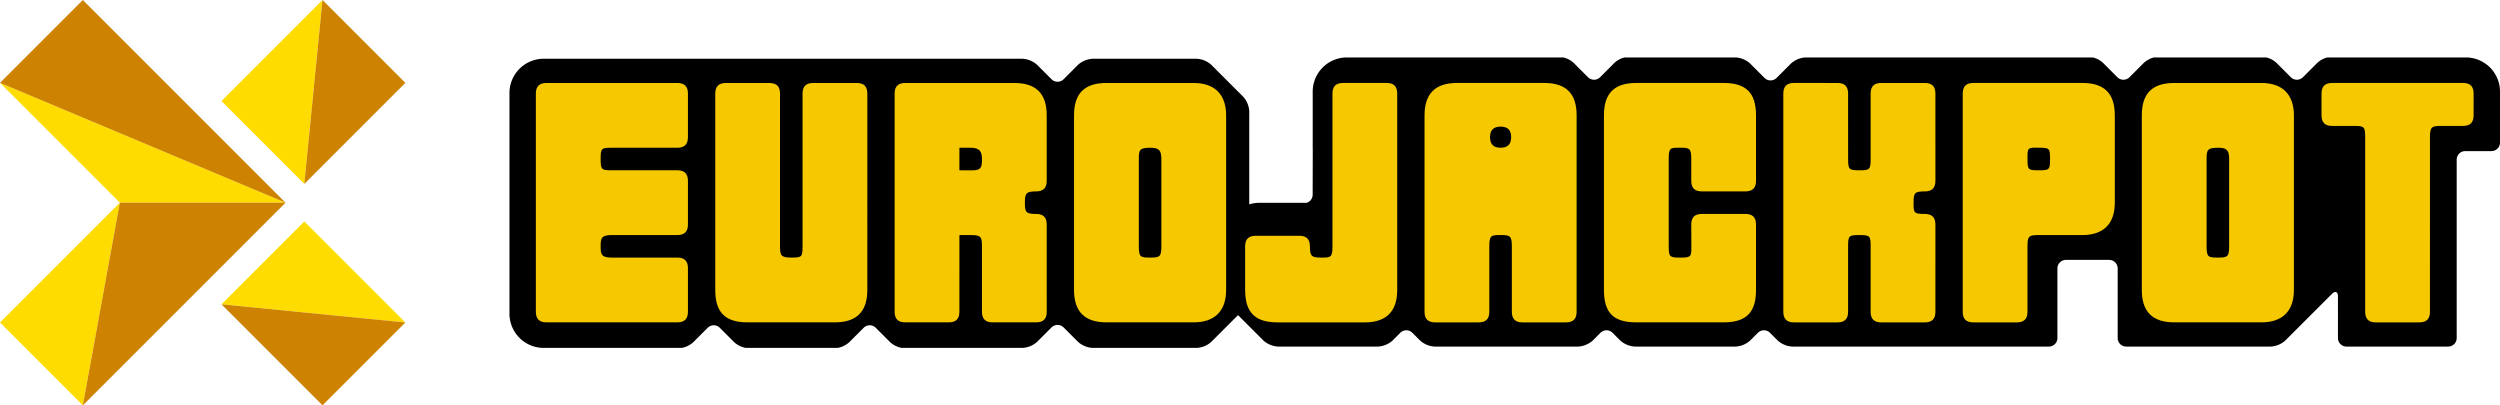
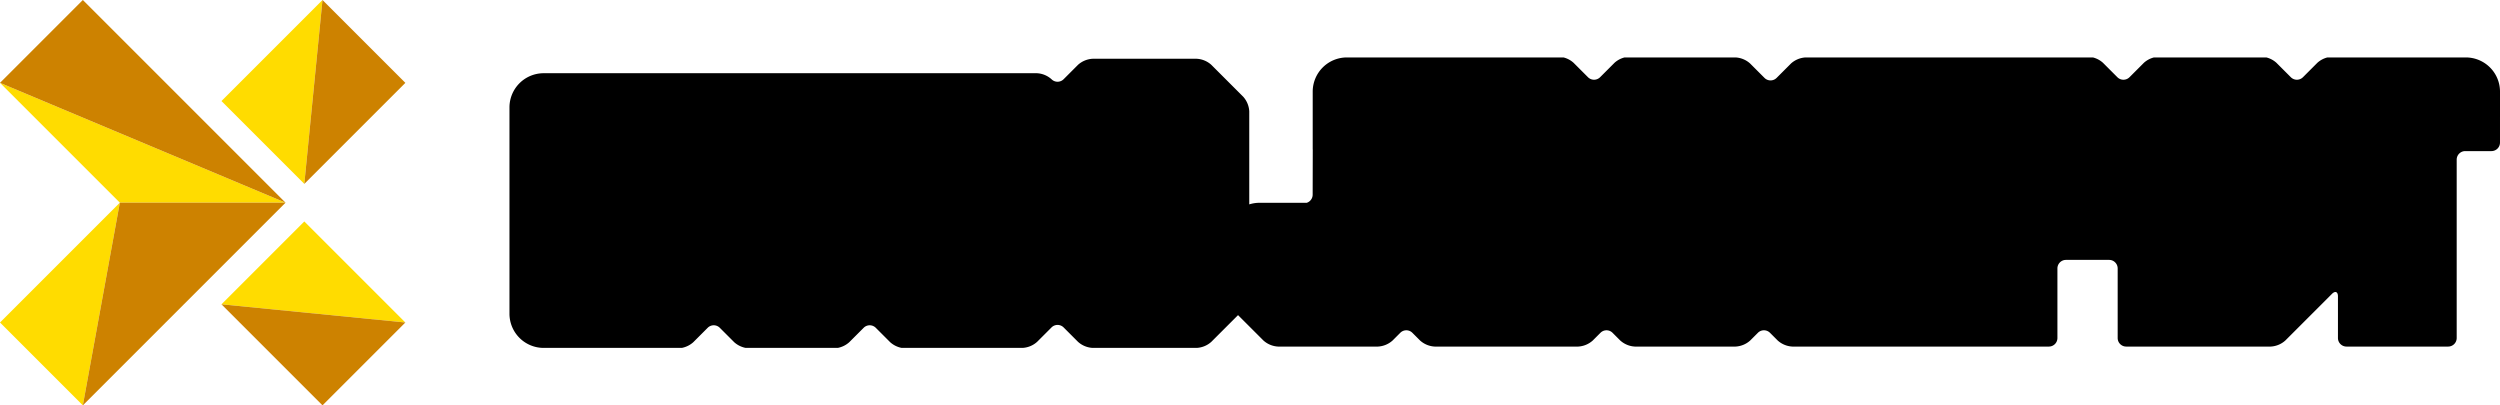
<svg xmlns="http://www.w3.org/2000/svg" viewBox="0 0 2158.618 350">
  <defs>
    <style>.a{fill:#f5c800;}.b{fill:#ffdc00;}.c{fill:#cd8200;}</style>
  </defs>
  <title>Asset 1</title>
-   <path d="M2129.169,49.593h-119.576a20.36,20.36,0,0,0-8.66,4.618l-12.48,12.485a7.394,7.394,0,0,1-10.417,0L1965.556,54.212a20.333,20.333,0,0,0-8.657-4.618h-97.077a20.384,20.384,0,0,0-8.666,4.618l-12.473,12.485a7.402,7.402,0,0,1-10.423,0l-12.473-12.485a20.346,20.346,0,0,0-8.66-4.618h-248.094a20.509,20.509,0,0,0-12.567,5.204l-12.477,12.486a7.392,7.392,0,0,1-10.42,0l-12.477-12.486a20.452,20.452,0,0,0-12.564-5.204h-95.809a20.359,20.359,0,0,0-8.66,4.618L1381.577,66.696a7.394,7.394,0,0,1-10.416,0L1358.684,54.212a20.327,20.327,0,0,0-8.66-4.618H1162.903a29.536,29.536,0,0,0-29.449,29.445v49.977h.05l-.091,39.113a7.371,7.371,0,0,1-5.116,6.976h-40.783a29.311,29.311,0,0,0-8.845,1.368v-80.363a20.502,20.502,0,0,0-5.2-12.569l-27.596-27.598a20.475,20.475,0,0,0-12.568-5.204H943.401a20.498,20.498,0,0,0-12.567,5.204l-12.48,12.485a7.384,7.384,0,0,1-10.416,0L895.458,55.941a20.445,20.445,0,0,0-12.566-5.204H469.347a29.536,29.536,0,0,0-29.448,29.447V270.945A29.534,29.534,0,0,0,469.347,300.391H588.739a20.729,20.729,0,0,0,9.859-4.897l12.477-12.483a7.379,7.379,0,0,1,10.41,0l12.486,12.483a20.747,20.747,0,0,0,9.856,4.897h79.585a20.707,20.707,0,0,0,9.853-4.897l12.483-12.483a7.383,7.383,0,0,1,10.413,0l12.48,12.483a20.744,20.744,0,0,0,9.859,4.897H882.902a20.455,20.455,0,0,0,12.564-5.204L907.946,282.701a7.387,7.387,0,0,1,10.412,0l12.484,12.486A20.475,20.475,0,0,0,943.41,300.391h89.901a20.475,20.475,0,0,0,12.568-5.204l23.1-23.097,21.956,21.948a20.49,20.49,0,0,0,12.569,5.207h86.305a20.513,20.513,0,0,0,12.574-5.204l6.696-6.7a7.372,7.372,0,0,1,10.409,0l6.702,6.697a20.49,20.49,0,0,0,12.571,5.207h123.901a20.497,20.497,0,0,0,12.571-5.204l6.7-6.7a7.373,7.373,0,0,1,10.41,0l6.7,6.697a20.457,20.457,0,0,0,12.571,5.207h86.986a20.469,20.469,0,0,0,12.564-5.204l6.703-6.7a7.377,7.377,0,0,1,10.413,0l6.7,6.697a20.441,20.441,0,0,0,12.568,5.207h221.563a7.379,7.379,0,0,0,7.361-7.364v-60.112a7.382,7.382,0,0,1,7.361-7.361h37.305a7.382,7.382,0,0,1,7.361,7.361v60.112a7.378,7.378,0,0,0,7.358,7.364h124.808a20.468,20.468,0,0,0,12.561-5.2l40.267-40.267c2.862-2.865,5.204-1.897,5.204,2.154V291.881a7.385,7.385,0,0,0,7.367,7.364h87.791a7.38,7.38,0,0,0,7.367-7.364v-154.053a7.381,7.381,0,0,1,7.364-7.361h22.671a7.378,7.378,0,0,0,7.358-7.364V100.879h.006V79.037A29.536,29.536,0,0,0,2129.169,49.593Z" />
-   <path class="a" d="M1333.371,71.626h-75.391c-18.516,0-27.966,9.122-27.966,27.968v169.641c0,6.137,2.981,9.117,9.117,9.117h37.696c6.133,0,9.112-2.98,9.112-9.117V212.687c0-9.549,1.67-9.735,9.732-9.735s9.733.5,9.733,9.734v56.549c0,6.137,2.981,9.117,9.114,9.117h37.693c6.133,0,9.117-2.98,9.117-9.117V99.6C1361.33,80.762,1352.222,71.626,1333.371,71.626Zm-37.692,55.933c-6.129,0-9.113-2.987-9.113-9.117h.006c0-6.094,2.943-9.073,8.998-9.109l.113.004.116-.004c6.049.037,9.001,3.016,8.994,9.109C1304.792,124.572,1301.812,127.559,1295.678,127.559ZM584.882,71.65H471.826c-.013,0-.023-.003-.036-.003-6.124,0-9.108,2.982-9.108,9.114V269.22c0,6.133,2.984,9.111,9.108,9.111h75.348c.017,0,.031.003.048.003s.031-.003.048-.003h18.756c.017,0,.031.003.048.003.017,0,.031-.003.048-.003h18.749c.017,0,.031.003.048.003,6.13,0,9.114-2.981,9.114-9.114v-37.69c0-6.132-2.984-9.113-9.114-9.113H566.087c-.018,0-.032-.003-.05-.003s-.032.003-.049.003H528.344c-9.114,0-9.737-2.664-9.737-9.734,0-7.071.623-9.728,9.734-9.728H584.882c6.13,0,9.114-2.984,9.114-9.114V156.149c0-6.135-2.984-9.114-9.114-9.114,0,0-20.976-.001-37.687-.001l-.006-0-.006 0c-8.479-0-15.862-0-18.839-0-8.844,0-9.728-.436-9.728-9.734s.566-9.727,9.728-9.727H584.882l.002-.002c6.132-.001,9.115-2.983,9.115-9.113V80.765C593.999,74.63,591.016,71.65,584.882,71.65Zm154.898,0H702.08l-.003.003c-6.126.001-9.109,2.981-9.109,9.113V212.68c0,9.24-.661,9.734-9.728,9.734s-9.734-2.026-9.734-9.734V137.395c0-.034.006-.062.006-.096,0-.034-.006-.062-.006-.096v-18.649c0-.034.006-.061.006-.096s-.006-.062-.006-.096V99.709c0-.034.006-.061.006-.096,0-.034-.006-.062-.006-.095V80.863c0-.034.006-.061.006-.095,0-5.893-2.784-8.846-8.443-9.071l-.025-.027h-.386c-.092-.001-.169-.017-.263-.017-.092,0-.168.015-.258.017l-18.485-.01c-.038,0-.069-.007-.107-.007-.037,0-.067.007-.104.007L626.7,71.65c-6.135,0-9.115,2.981-9.115,9.115V250.374c0,19.417,8.588,27.959,27.961,27.959,4.615,0,11.32-0,18.842-0l.008 0.0.008-0c5.968-0,12.443-0,18.825-.001l.019.001.019-.001c19.322-.001,37.665-.002,37.665-.002,19.053,0,27.962-9.629,27.962-27.956V80.765C748.892,74.63,745.912,71.65,739.78,71.65ZM903.798,193.838c0-6.134-2.981-9.114-9.116-9.114-8.992,0-9.736-1.488-9.736-9.732,0-8.244,1.111-9.73,9.731-9.73,6.133,0,9.114-2.982,9.114-9.114V99.613c0-18.705-9.105-27.96-27.956-27.96H781.636c-.018,0-.032-.003-.05-.003-6.133,0-9.114,2.98-9.114,9.113V269.22c0,6.133,2.981,9.111,9.114,9.111h37.7c6.132,0,9.109-2.978,9.109-9.111l.002-18.781c0-.023.004-.041.004-.064,0-.022-.004-.041-.004-.064l.002-18.749c0-.012.002-.021.002-.032s-.002-.021-.002-.032l.002-18.815v-9.731s.918.003,9.734.003,9.732,1.514,9.732,9.726v56.541c0,6.134,2.979,9.111,9.116,9.111h37.698c6.132,0,9.113-2.977,9.113-9.111V250.423c0-.017.003-.031.003-.048s-.003-.031-.003-.048V231.577c0-.017.003-.031.003-.048s-.003-.031-.003-.048V212.731c0-.017.003-.031.003-.048,0-.017-.003-.031-.003-.048V193.886C903.794,193.869,903.798,193.855,903.798,193.838ZM839.495,147.092c-8.337,0-11.099-.057-11.099-.057v-19.463h9.747c7.918,0,9.731,3.52,9.731,9.727C847.873,143.506,847.832,147.092,839.495,147.092ZM1030.731,71.65H955.336c-19.023,0-27.967,9.112-27.967,27.957v150.764c0,18.65,9.122,27.956,27.97,27.956,13.556,0,37.618.002,56.532.003l.01.001.01-.001c7.375 0,13.967.001,18.844.001,17.389,0,27.956-9.111,27.956-27.956,0-3.449 0-10.116 0-18.8,0-.016.003-.029.003-.045s-.003-.029-.003-.045c0-5.538 0-11.891 0-18.762,0-.014.003-.025.003-.039,0-.014-.003-.025-.003-.04 0-5.942 0-12.264.001-18.774,0-.011.002-.02.002-.032,0-.011-.002-.021-.002-.032 0-6.154 0-12.471 0-18.789l.002-.025-.002-.025c0-6.325 0-12.647 0-18.8l.001-.018-.001-.018c.001-26.3.001-49.497.001-56.519C1058.694,82.376,1049.582,71.65,1030.731,71.65ZM993.044,222.417c-8.418,0-9.731-.497-9.731-9.736,0-9.239.001-67.65.001-75.383,0-7.732.539-9.727,9.728-9.727,7.481,0,9.729,1.906,9.729,9.727s.003,66.426.003,75.384C1002.775,221.641,1001.462,222.417,993.044,222.417ZM1952.706,71.65h-75.396c-19.023,0-27.967,9.112-27.967,27.957v150.764c0,18.65,9.122,27.956,27.97,27.956,13.556,0,37.618.002,56.532.003l.01.001.01-.001c7.375 0,13.967.001,18.844.001,17.389,0,27.956-9.111,27.956-27.956,0-3.449 0-10.116 0-18.8,0-.016.003-.029.003-.045s-.003-.029-.003-.045c0-5.538 0-11.891 0-18.762,0-.014.003-.025.003-.039,0-.014-.003-.025-.003-.04 0-5.942 0-12.264.001-18.774,0-.011.002-.02.002-.032,0-.011-.002-.021-.002-.032 0-6.154 0-12.471 0-18.789l.002-.025-.002-.025c0-6.325 0-12.647 0-18.8l.001-.018-.001-.018c.001-26.3.001-49.497.001-56.519C1980.668,82.376,1971.557,71.65,1952.706,71.65ZM1915.019,222.417c-8.418,0-9.731-.497-9.731-9.736,0-9.239.001-67.65.001-75.383,0-7.732.539-9.727,9.728-9.727,7.481,0,9.729,1.906,9.729,9.727s.003,66.426.003,75.384C1924.75,221.641,1923.437,222.417,1915.019,222.417ZM1206.428,80.752l-.002-.002c-.001-6.135-2.978-9.117-9.111-9.117h-37.696c-6.133,0-9.114,2.984-9.114,9.118V212.695c0,9.518-1.306,9.734-9.731,9.734s-9.734-1.35-9.734-9.734c0-6.133-2.984-9.117-9.117-9.117l-18.833.001-.012-.001-.012.001-18.84.001c-6.132,0-9.111,2.982-9.111,9.119V250.396c0,19.945,9.115,27.969,27.962,27.969h75.386c18.449,0,27.965-9.47,27.965-27.969V137.316l.002-.025-.002-.025Zm281.839-9.131h-75.389c-19.196,0-27.962,9.119-27.962,27.967V250.381c0,20.181,8.641,27.965,27.962,27.965h75.389c20.087,0,27.965-9.108,27.965-27.962v-56.552c0-6.132-2.984-9.114-9.114-9.114h-37.645c-.017,0-.031-.003-.048-.003-6.137,0-9.114,2.982-9.114,9.114l.002.026c.002.227.063,10.079.078,17.604-.03.402-.079.785-.079,1.219,0,.45.05.846.082,1.262,0,.104 0.0.217 0.0.32,0,7.661-.896,8.161-9.813,8.161s-9.734-.699-9.734-9.734v-75.395c0-10.015,1.477-9.727,9.731-9.727s9.731.373,9.731,9.727V156.138c0,6.135,2.977,9.117,9.114,9.117H1507.118c6.13,0,9.114-2.982,9.114-9.122V99.6C1516.232,79.735,1507.112,71.622,1488.267,71.622Zm173.741.016h-37.693c-6.137,0-9.117,2.981-9.117,9.116v56.545c0,9.126-.878,9.734-9.731,9.734s-9.725-.608-9.725-9.742-.009-56.539-.009-56.539c0-6.134-2.98-9.117-9.111-9.117H1548.922c-6.134,0-9.117,2.984-9.117,9.117V269.245c0,6.137,2.984,9.117,9.117,9.117h37.699c6.13,0,9.111-2.98,9.111-9.117V212.695c0-9.044.539-9.732,9.734-9.732s9.731.735,9.731,9.736v56.549c0,6.134,2.987,9.117,9.117,9.117h37.696c6.137,0,9.117-2.984,9.117-9.117V193.847c0-6.134-2.987-9.114-9.121-9.114-9.929,0-9.731-1.197-9.731-9.738s.957-9.729,9.734-9.729c6.137,0,9.117-2.983,9.117-9.117V80.755C1671.128,74.619,1668.147,71.638,1662.008,71.638Zm164.023,65.654c0-.017-.003-.031-.003-.048V99.6c0-18.985-9.12-27.967-27.969-27.967H1703.821c-6.133,0-9.117,2.983-9.117,9.12V269.241c0,6.134,2.984,9.117,9.117,9.117h37.696c6.133,0,9.111-2.984,9.111-9.117V212.694c0-8.822,1.144-9.731,9.734-9.731h37.696c17.555,0,27.969-9.124,27.969-27.971v-18.799c0-.017.003-.031.003-.048s-.003-.031-.003-.048V137.339C1826.027,137.322,1826.03,137.308,1826.03,137.291Zm-65.652,9.73c-9.254,0-9.734-.375-9.734-9.73s-.387-10.107,9.731-9.731c9.238,0,9.734.38,9.734,9.733C1770.109,146.645,1769.632,147.021,1760.378,147.021ZM2126.714,71.634h-113.092c-6.137,0-9.114,2.984-9.114,9.118V99.6c0,6.135,2.977,9.117,9.114,9.117h18.851c8.963,0,9.734.684,9.734,9.732V269.245c0,6.13,2.981,9.114,9.111,9.114h37.699c6.133,0,9.117-2.984,9.117-9.114,0,0,.006-141.791.006-150.794,0-9.003,1.547-9.734,9.728-9.734h18.845c6.137,0,9.124-2.982,9.124-9.117V80.752C2135.838,74.618,2132.848,71.634,2126.714,71.634Z" />
+   <path d="M2129.169,49.593h-119.576a20.36,20.36,0,0,0-8.66,4.618l-12.48,12.485a7.394,7.394,0,0,1-10.417,0L1965.556,54.212a20.333,20.333,0,0,0-8.657-4.618h-97.077a20.384,20.384,0,0,0-8.666,4.618l-12.473,12.485a7.402,7.402,0,0,1-10.423,0l-12.473-12.485a20.346,20.346,0,0,0-8.66-4.618h-248.094a20.509,20.509,0,0,0-12.567,5.204l-12.477,12.486a7.392,7.392,0,0,1-10.42,0l-12.477-12.486a20.452,20.452,0,0,0-12.564-5.204h-95.809a20.359,20.359,0,0,0-8.66,4.618L1381.577,66.696a7.394,7.394,0,0,1-10.416,0L1358.684,54.212a20.327,20.327,0,0,0-8.66-4.618H1162.903a29.536,29.536,0,0,0-29.449,29.445v49.977h.05l-.091,39.113a7.371,7.371,0,0,1-5.116,6.976h-40.783a29.311,29.311,0,0,0-8.845,1.368v-80.363a20.502,20.502,0,0,0-5.2-12.569l-27.596-27.598a20.475,20.475,0,0,0-12.568-5.204H943.401a20.498,20.498,0,0,0-12.567,5.204l-12.48,12.485a7.384,7.384,0,0,1-10.416,0a20.445,20.445,0,0,0-12.566-5.204H469.347a29.536,29.536,0,0,0-29.448,29.447V270.945A29.534,29.534,0,0,0,469.347,300.391H588.739a20.729,20.729,0,0,0,9.859-4.897l12.477-12.483a7.379,7.379,0,0,1,10.41,0l12.486,12.483a20.747,20.747,0,0,0,9.856,4.897h79.585a20.707,20.707,0,0,0,9.853-4.897l12.483-12.483a7.383,7.383,0,0,1,10.413,0l12.48,12.483a20.744,20.744,0,0,0,9.859,4.897H882.902a20.455,20.455,0,0,0,12.564-5.204L907.946,282.701a7.387,7.387,0,0,1,10.412,0l12.484,12.486A20.475,20.475,0,0,0,943.41,300.391h89.901a20.475,20.475,0,0,0,12.568-5.204l23.1-23.097,21.956,21.948a20.49,20.49,0,0,0,12.569,5.207h86.305a20.513,20.513,0,0,0,12.574-5.204l6.696-6.7a7.372,7.372,0,0,1,10.409,0l6.702,6.697a20.49,20.49,0,0,0,12.571,5.207h123.901a20.497,20.497,0,0,0,12.571-5.204l6.7-6.7a7.373,7.373,0,0,1,10.41,0l6.7,6.697a20.457,20.457,0,0,0,12.571,5.207h86.986a20.469,20.469,0,0,0,12.564-5.204l6.703-6.7a7.377,7.377,0,0,1,10.413,0l6.7,6.697a20.441,20.441,0,0,0,12.568,5.207h221.563a7.379,7.379,0,0,0,7.361-7.364v-60.112a7.382,7.382,0,0,1,7.361-7.361h37.305a7.382,7.382,0,0,1,7.361,7.361v60.112a7.378,7.378,0,0,0,7.358,7.364h124.808a20.468,20.468,0,0,0,12.561-5.2l40.267-40.267c2.862-2.865,5.204-1.897,5.204,2.154V291.881a7.385,7.385,0,0,0,7.367,7.364h87.791a7.38,7.38,0,0,0,7.367-7.364v-154.053a7.381,7.381,0,0,1,7.364-7.361h22.671a7.378,7.378,0,0,0,7.358-7.364V100.879h.006V79.037A29.536,29.536,0,0,0,2129.169,49.593Z" />
  <path class="b" d="M71.539,350l31.939-175.001L0,278.461ZM0,71.539l103.479,103.46L246.539,175ZM278.461,0,191.218,87.243l71.539,71.539Zm-15.705,191.218-71.539,71.539,158.783,15.704Z" />
  <path class="c" d="M0,71.539,246.539,175l-175-175ZM71.539,350l175-175-143.061.001ZM278.461,0l-15.704,158.783L350,71.539Zm-.001,350,71.539-71.539L191.217,262.757Z" />
</svg>